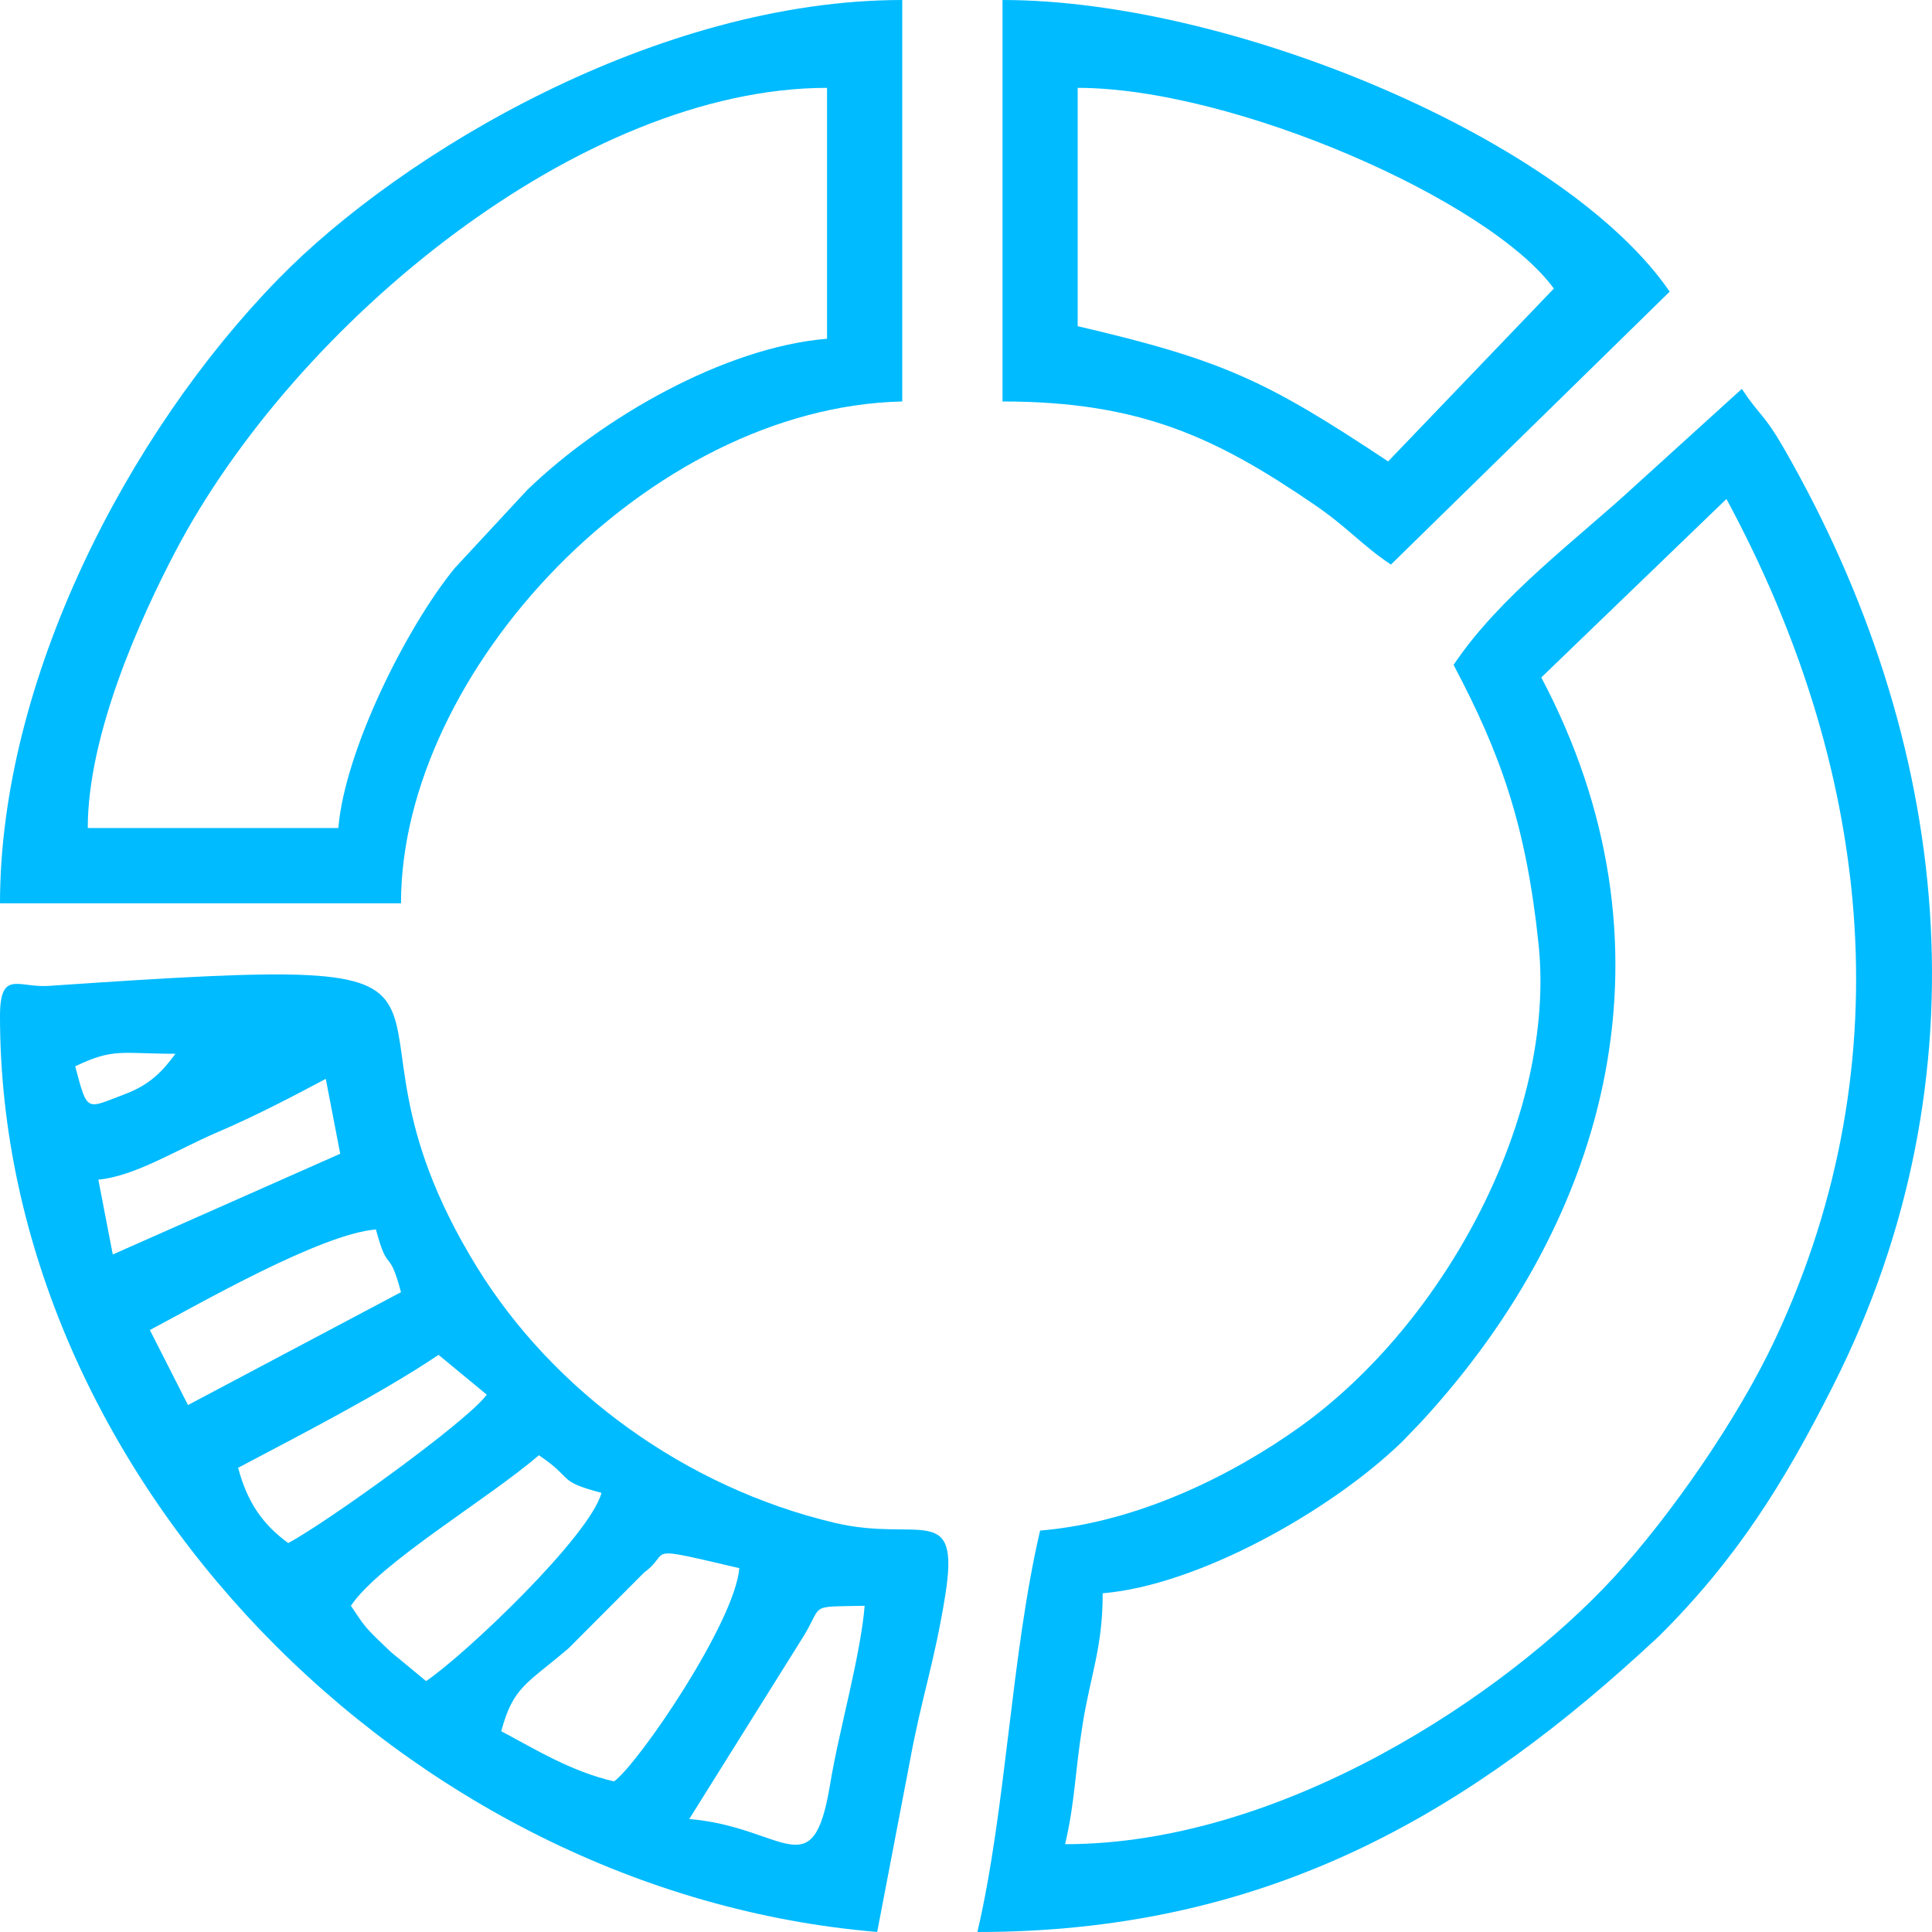
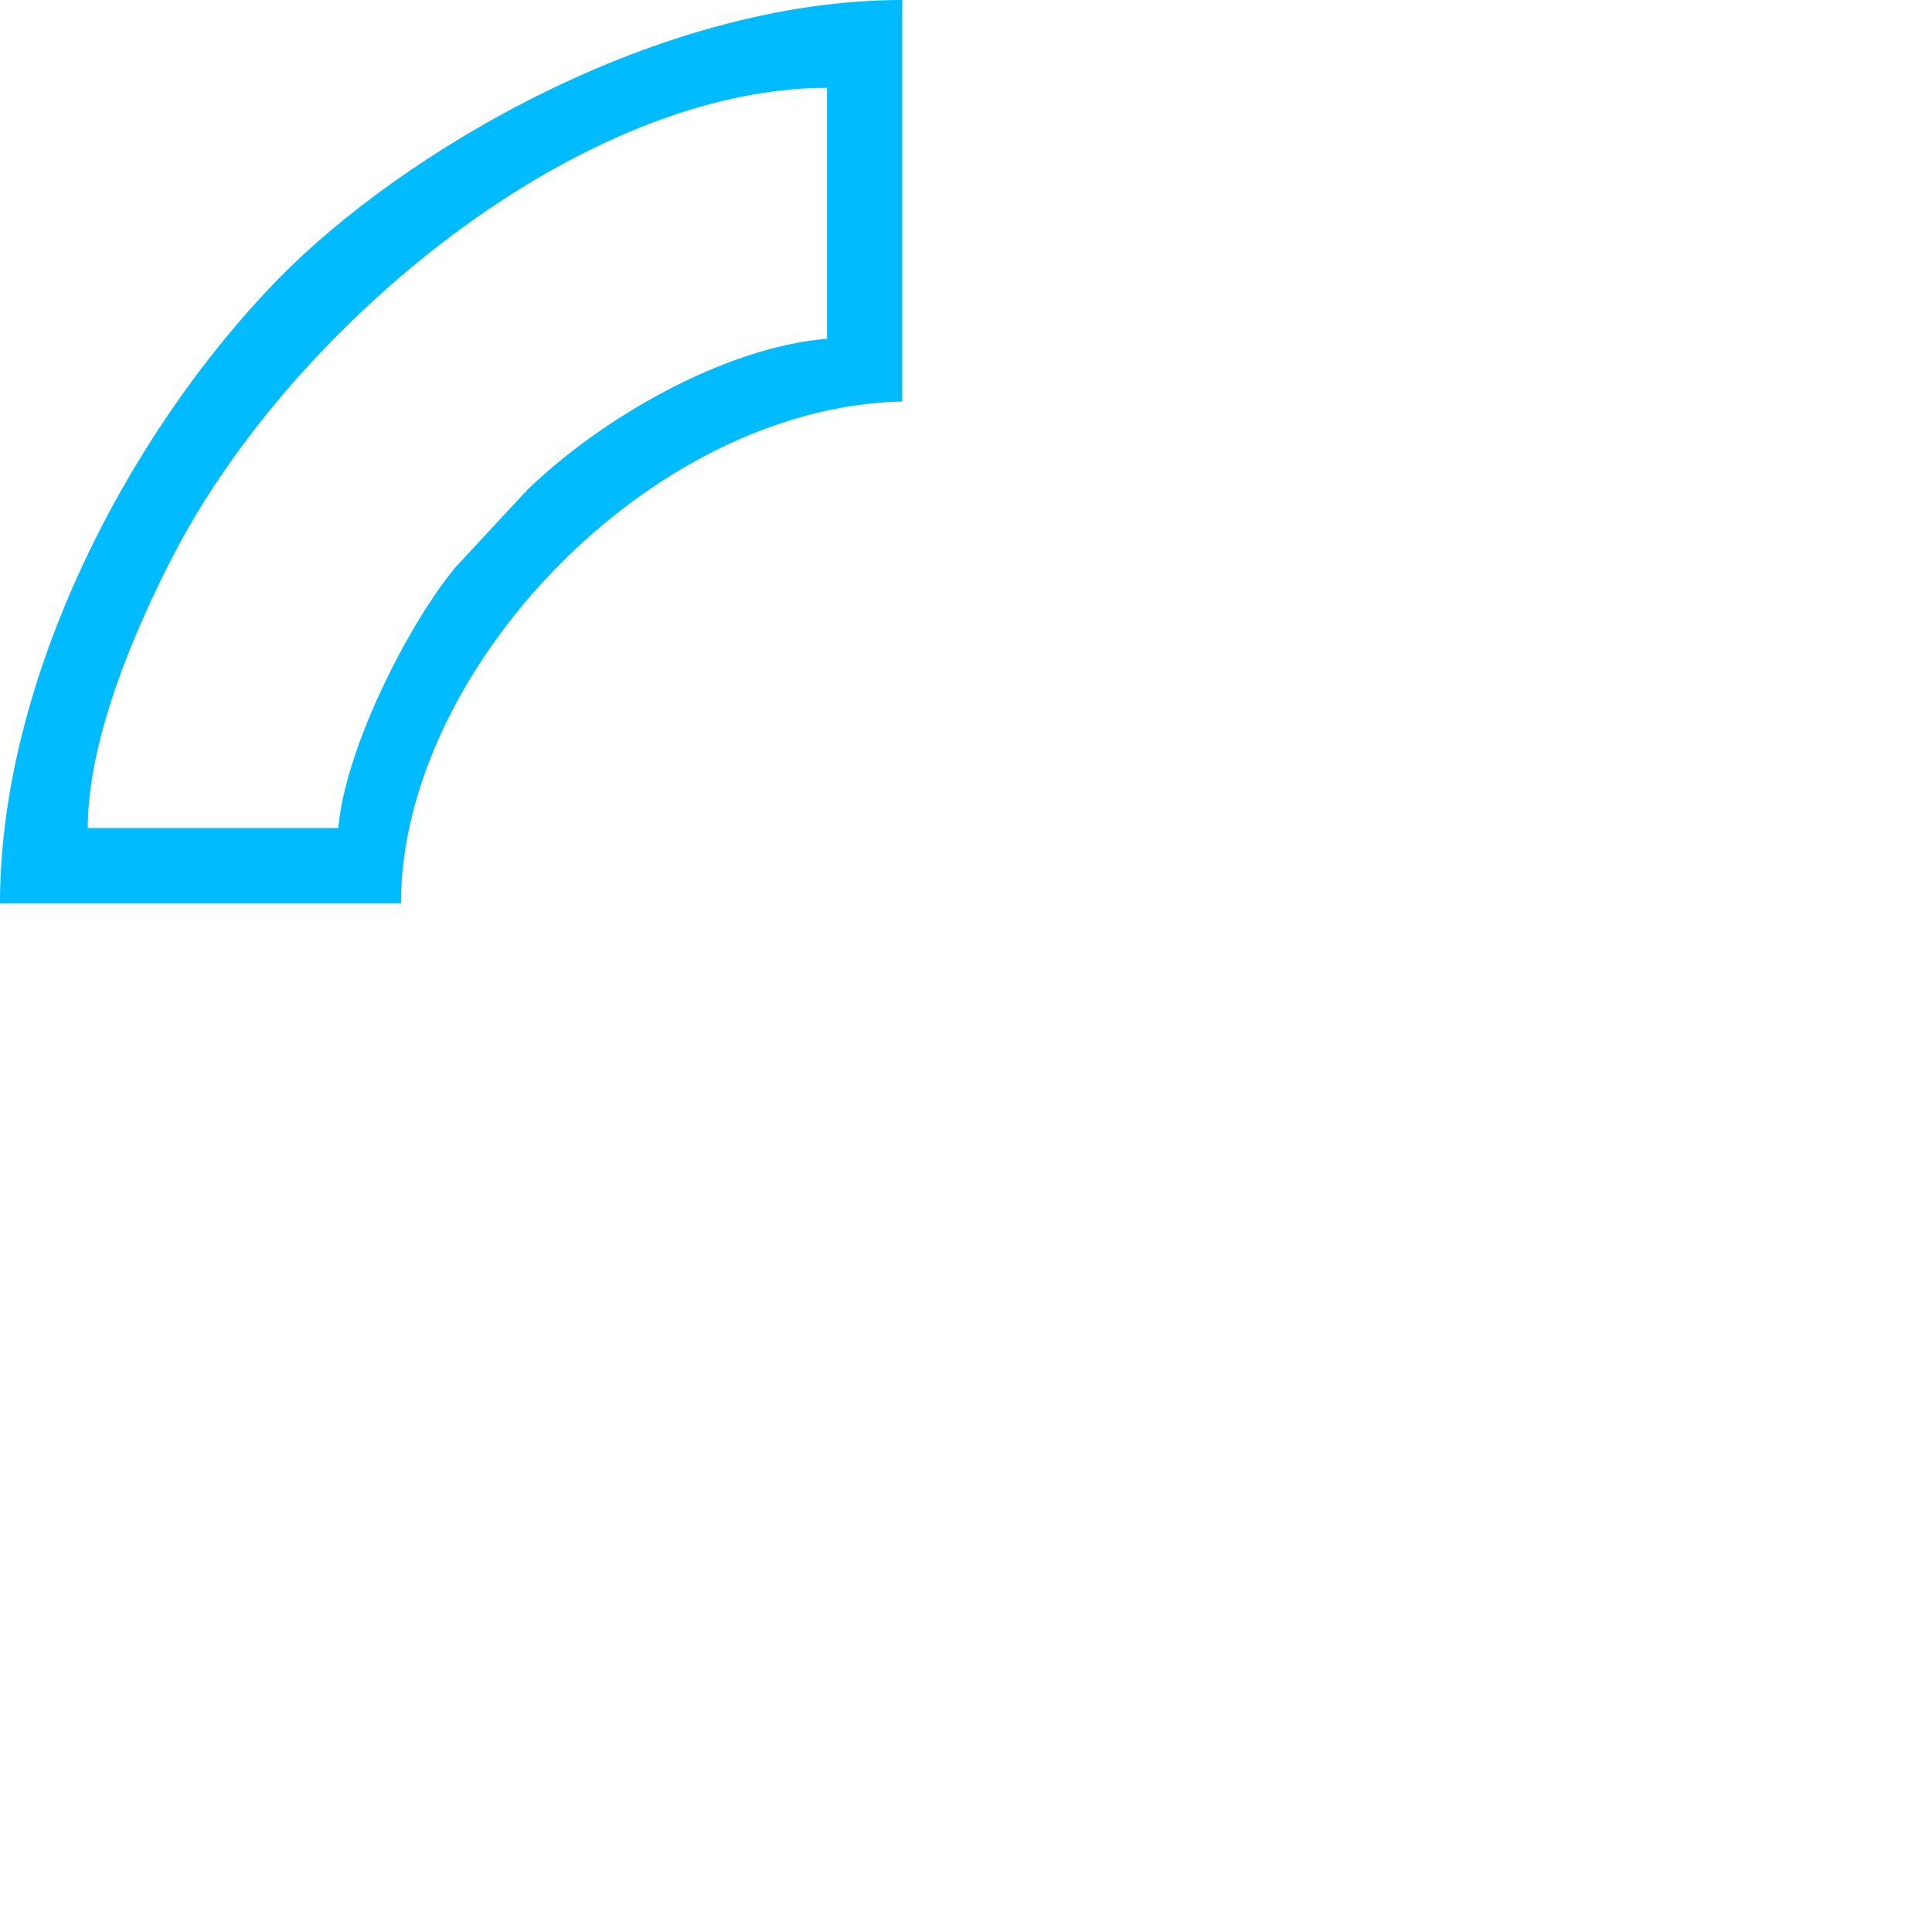
<svg xmlns="http://www.w3.org/2000/svg" width="40" height="40" viewBox="0 0 40 40" fill="none">
-   <path fill-rule="evenodd" clip-rule="evenodd" d="M14.27 37.661L16.567 33.988C17.091 33.185 16.66 33.274 17.902 33.246C17.814 34.299 17.371 35.82 17.185 36.95C16.826 39.119 16.241 37.826 14.27 37.661ZM12.713 36.882C11.822 36.675 11.114 36.234 10.378 35.843C10.624 34.919 10.907 34.865 11.774 34.124L13.338 32.555C13.931 32.124 13.23 31.982 15.307 32.467C15.214 33.588 13.228 36.505 12.713 36.882ZM8.821 34.805L8.395 34.452C8.121 34.219 8.218 34.324 7.976 34.092C7.556 33.69 7.557 33.683 7.265 33.246C7.859 32.357 10.138 31.015 11.156 30.129C11.91 30.634 11.504 30.654 12.453 30.908C12.213 31.807 9.617 34.271 8.821 34.805ZM5.967 31.947C5.444 31.564 5.124 31.116 4.93 30.389C6.244 29.693 7.885 28.853 9.08 28.051L10.078 28.875C9.686 29.422 6.743 31.537 5.967 31.947ZM3.892 29.09L3.103 27.537C4.108 27.006 6.634 25.549 7.783 25.454C8.04 26.417 8.046 25.789 8.302 26.753L3.892 29.09ZM2.335 25.973L2.036 24.423C2.789 24.355 3.673 23.797 4.484 23.449C5.305 23.098 6.027 22.717 6.745 22.337L7.044 23.887L2.335 25.973ZM1.557 22.077C2.357 21.693 2.508 21.817 3.632 21.817C3.36 22.189 3.096 22.46 2.588 22.652C1.777 22.958 1.817 23.053 1.557 22.077ZM0 21.038C0 30.515 8.368 39.183 18.161 39.999L18.829 36.512C19.082 35.122 19.341 34.454 19.569 33.038C19.887 31.063 19.03 31.943 17.282 31.529C14.198 30.799 11.456 28.806 9.868 26.224C6.264 20.366 11.644 19.684 1.007 20.412C0.385 20.455 0 20.066 0 21.038Z" fill="#00BBFF" />
-   <path fill-rule="evenodd" clip-rule="evenodd" d="M31.911 14.026L35.744 10.331C38.687 15.779 39.479 21.901 36.76 27.712C35.98 29.38 34.579 31.393 33.406 32.666C31.18 35.079 26.559 38.182 22.052 38.182C22.26 37.288 22.247 36.75 22.416 35.69C22.583 34.655 22.83 34.114 22.83 32.987C24.803 32.823 27.551 31.284 29.033 29.846L29.415 29.449C33.371 25.165 34.821 19.532 31.911 14.026ZM30.095 13.766C31.071 15.612 31.599 17.091 31.855 19.554C32.22 23.078 29.942 27.373 26.913 29.542C25.549 30.518 23.585 31.518 21.534 31.689C20.927 34.297 20.837 37.42 20.236 40C26 40 30.099 37.745 33.946 34.245L34.351 33.872C35.96 32.271 36.94 30.699 37.967 28.66C41.165 22.308 40.419 15.339 36.924 9.266C36.522 8.568 36.446 8.626 36.062 8.052L33.884 10.028C32.653 11.168 31.054 12.332 30.095 13.766Z" fill="#00BBFF" />
  <path fill-rule="evenodd" clip-rule="evenodd" d="M7.005 17.143H1.817C1.817 15.179 2.935 12.746 3.628 11.424C6.119 6.671 12.043 1.819 17.123 1.819V7.013C14.992 7.191 12.452 8.656 10.913 10.147L9.414 11.763C8.409 12.994 7.138 15.543 7.005 17.143ZM0 18.702H8.302C8.302 13.9 13.437 8.429 18.68 8.312V0C13.616 0 8.319 3.158 5.766 5.772C2.633 8.978 0 14.09 0 18.702Z" fill="#00BBFF" />
-   <path fill-rule="evenodd" clip-rule="evenodd" d="M28.74 9.553C26.231 7.889 25.346 7.461 22.312 6.753V1.819C25.531 1.819 30.827 4.137 32.171 5.974L28.74 9.553ZM20.756 8.312C23.608 8.312 25.178 9.061 27.195 10.436C27.921 10.931 28.17 11.268 28.798 11.689L34.569 6.038C32.418 2.902 25.519 0 20.756 0V8.312Z" fill="#00BBFF" />
</svg>